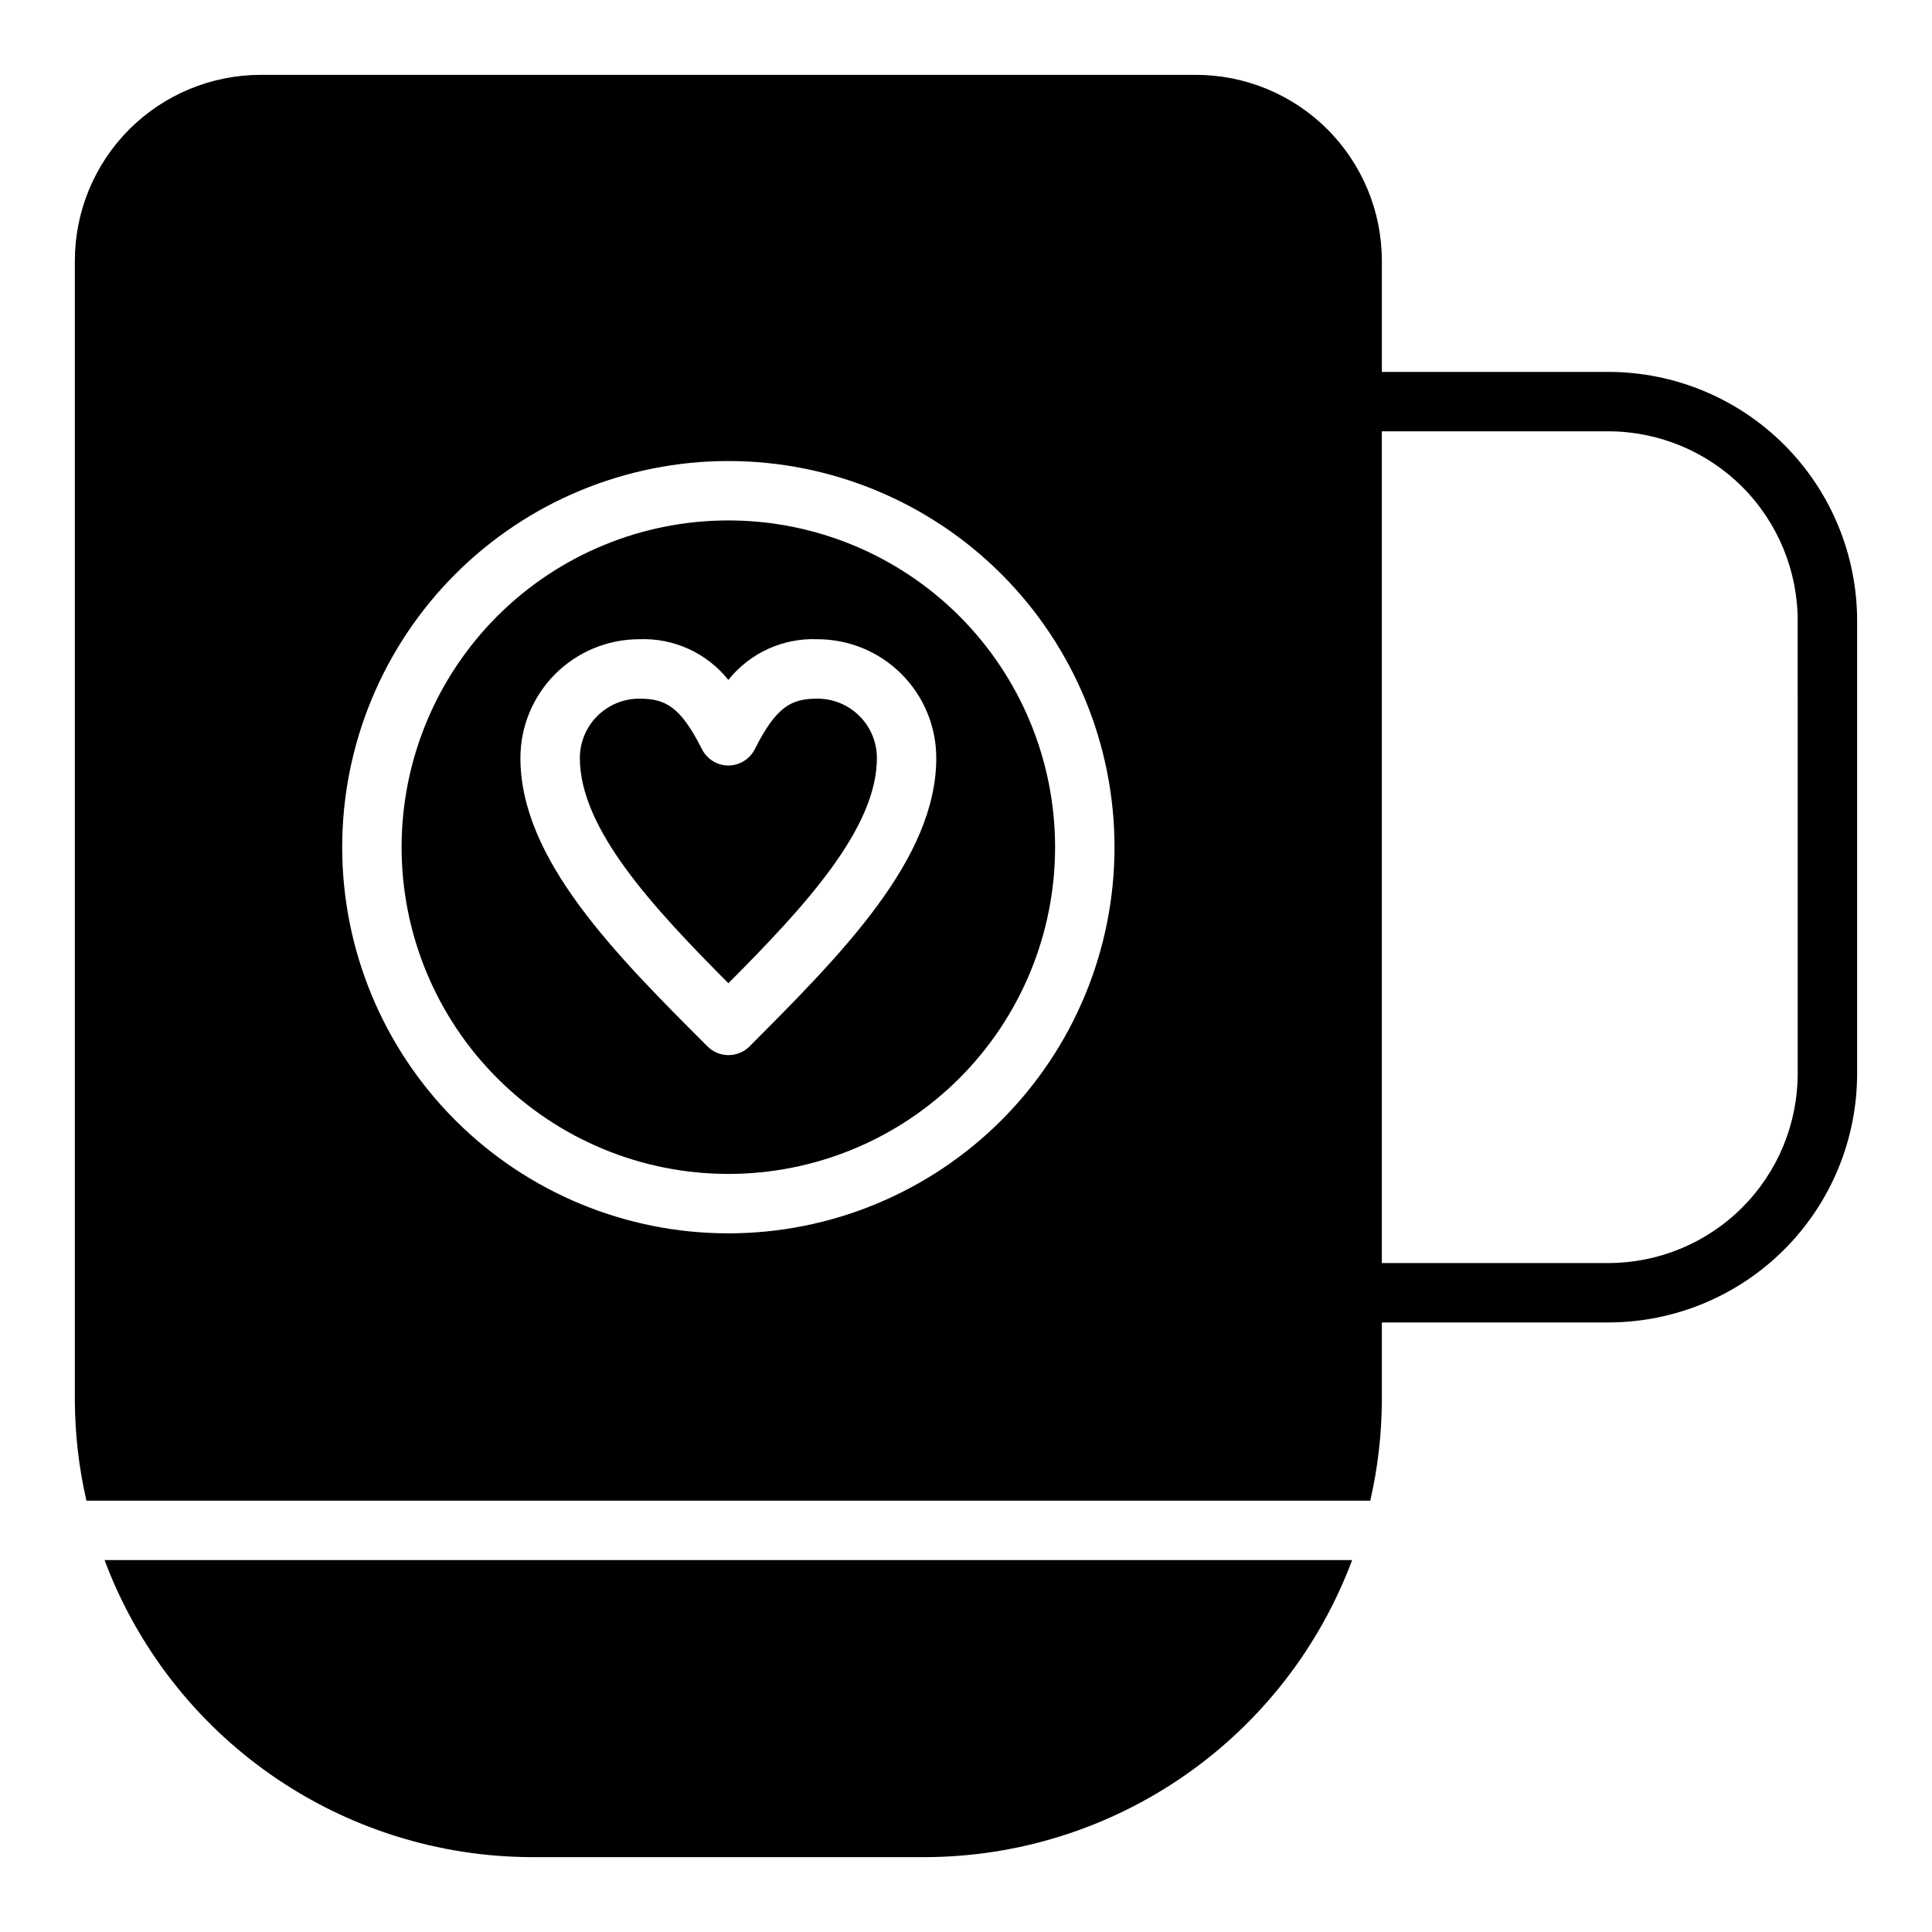
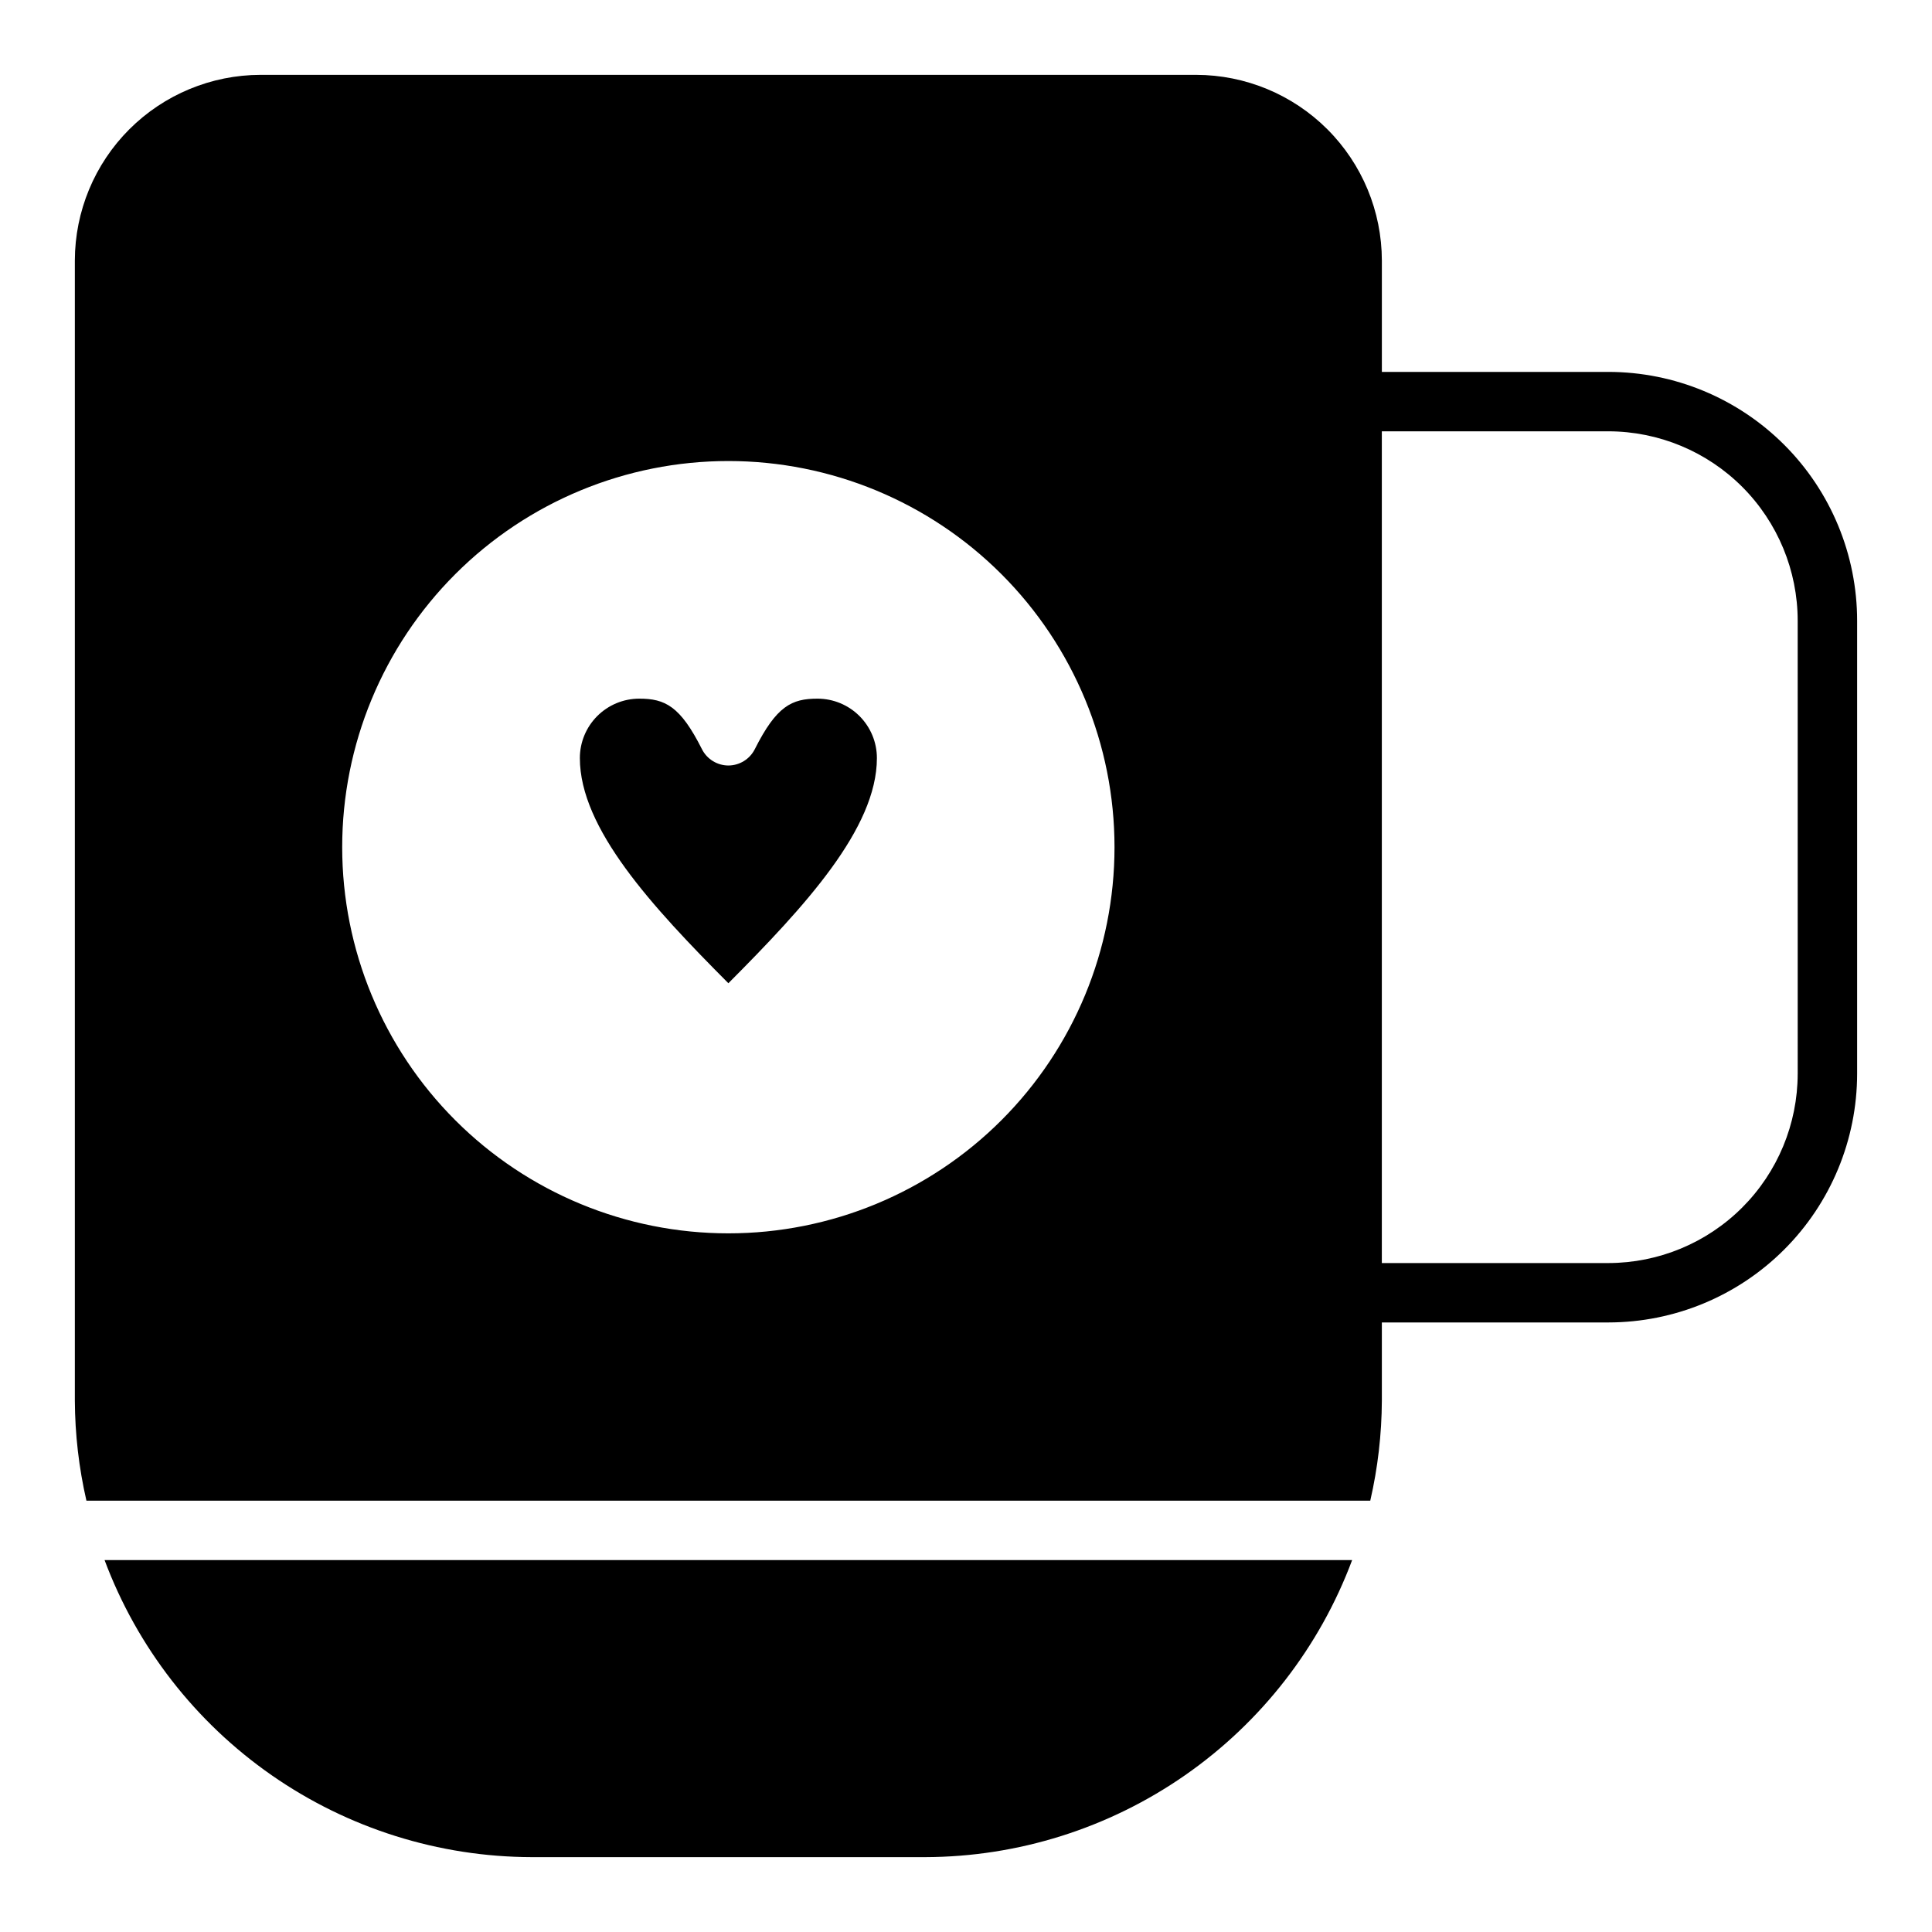
<svg xmlns="http://www.w3.org/2000/svg" fill="#000000" width="800px" height="800px" version="1.1" viewBox="144 144 512 512">
  <g>
    <path d="m570.27 242.56h-60.062v-29.52c-0.02-13.043-5.211-25.547-14.434-34.77-9.223-9.219-21.723-14.41-34.766-14.434h-247.97c-13.043 0.023-25.547 5.215-34.77 14.434-9.219 9.223-14.41 21.727-14.434 34.77v302.13c0.043 8.926 1.07 17.824 3.07 26.527h340.23c2-8.703 3.031-17.602 3.07-26.527v-20.707h60.062c17.469-0.02 34.215-6.969 46.566-19.32 12.355-12.352 19.301-29.098 19.324-46.566v-120.05c0-17.484-6.941-34.25-19.293-46.621-12.355-12.367-29.113-19.328-46.598-19.348zm-233.25 228.29c-27.141 0-53.172-10.781-72.363-29.973-19.191-19.195-29.973-45.223-29.973-72.363 0-27.145 10.781-53.172 29.973-72.363 19.191-19.191 45.223-29.973 72.363-29.973 27.141 0 53.168 10.781 72.363 29.973 19.191 19.191 29.973 45.219 29.973 72.363 0 27.141-10.781 53.168-29.973 72.363-19.195 19.191-45.223 29.973-72.363 29.973zm283.39-42.273h-0.004c-0.02 13.293-5.309 26.035-14.707 35.434-9.402 9.398-22.145 14.691-35.438 14.711h-60.062v-220.42h60.062c13.309 0.023 26.062 5.324 35.465 14.738 9.398 9.418 14.68 22.18 14.68 35.488z" />
-     <path d="m337.02 281.92c-22.969 0-44.992 9.125-61.23 25.363s-25.363 38.262-25.363 61.23c0 22.965 9.125 44.988 25.363 61.23 16.238 16.238 38.262 25.359 61.23 25.359 22.965 0 44.988-9.121 61.23-25.359 16.238-16.242 25.359-38.266 25.359-61.23 0-22.969-9.121-44.992-25.359-61.23-16.242-16.238-38.266-25.363-61.23-25.363zm5.59 139.41c-3.07 3.051-8.031 3.051-11.102 0-24.402-24.402-49.594-49.594-49.594-76.438 0-8.352 3.316-16.359 9.223-22.266s13.914-9.223 22.266-9.223c9.141-0.371 17.91 3.637 23.617 10.785 5.707-7.148 14.477-11.156 23.613-10.785 8.352 0 16.363 3.316 22.266 9.223 5.906 5.906 9.223 13.914 9.223 22.266 0 26.844-25.188 52.035-49.512 76.438z" />
    <path d="m360.64 329.15c-6.848 0-10.863 1.969-16.609 13.383-1.332 2.648-4.039 4.32-7.004 4.332-2.965-0.012-5.672-1.684-7.008-4.332-5.746-11.414-9.762-13.383-16.609-13.383-4.176 0-8.18 1.66-11.133 4.613-2.953 2.953-4.609 6.957-4.609 11.133 0 18.656 19.129 39.359 39.359 59.672 20.23-20.312 39.359-41.016 39.359-59.672 0-4.176-1.66-8.18-4.613-11.133-2.949-2.953-6.957-4.613-11.133-4.613z" />
    <path d="m284.91 636.16h104.3c24.621-0.074 48.633-7.644 68.844-21.711 20.207-14.062 35.652-33.949 44.277-57.012h-330.62c8.625 23.074 24.082 42.973 44.309 57.035 20.223 14.066 44.254 21.629 68.891 21.688z" />
  </g>
</svg>